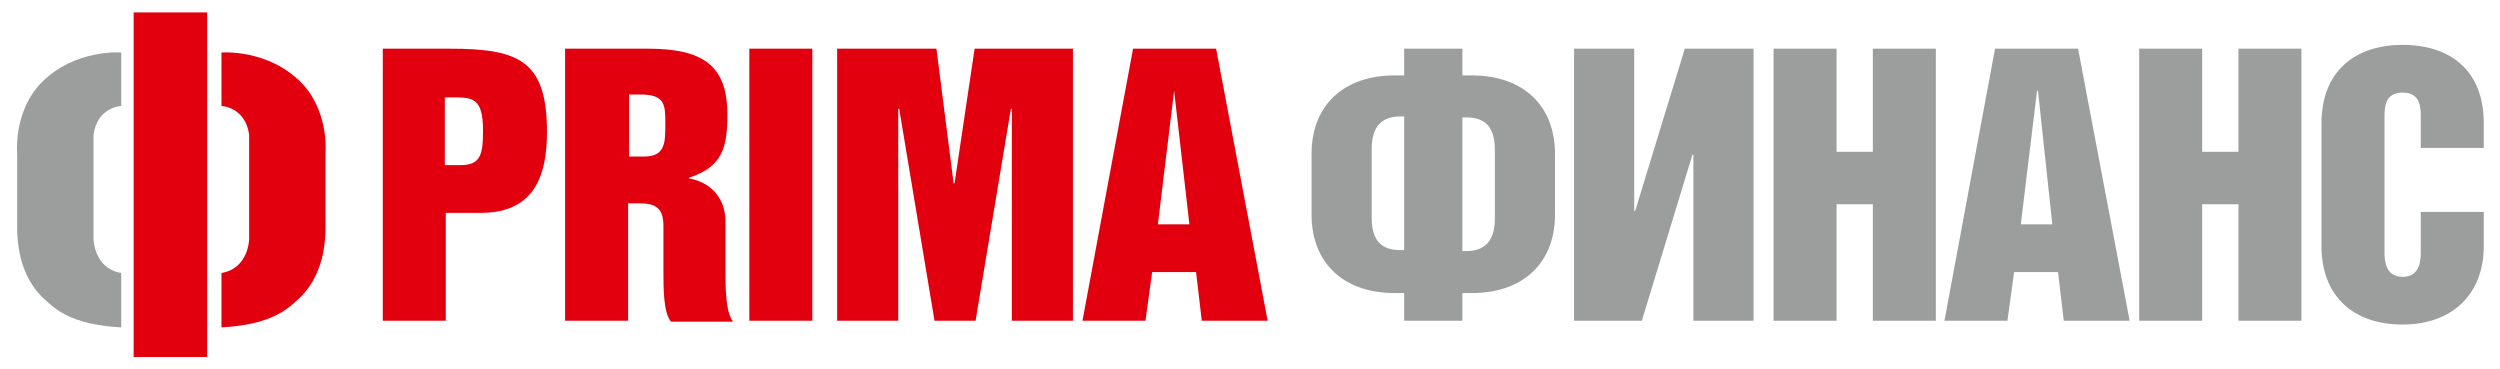
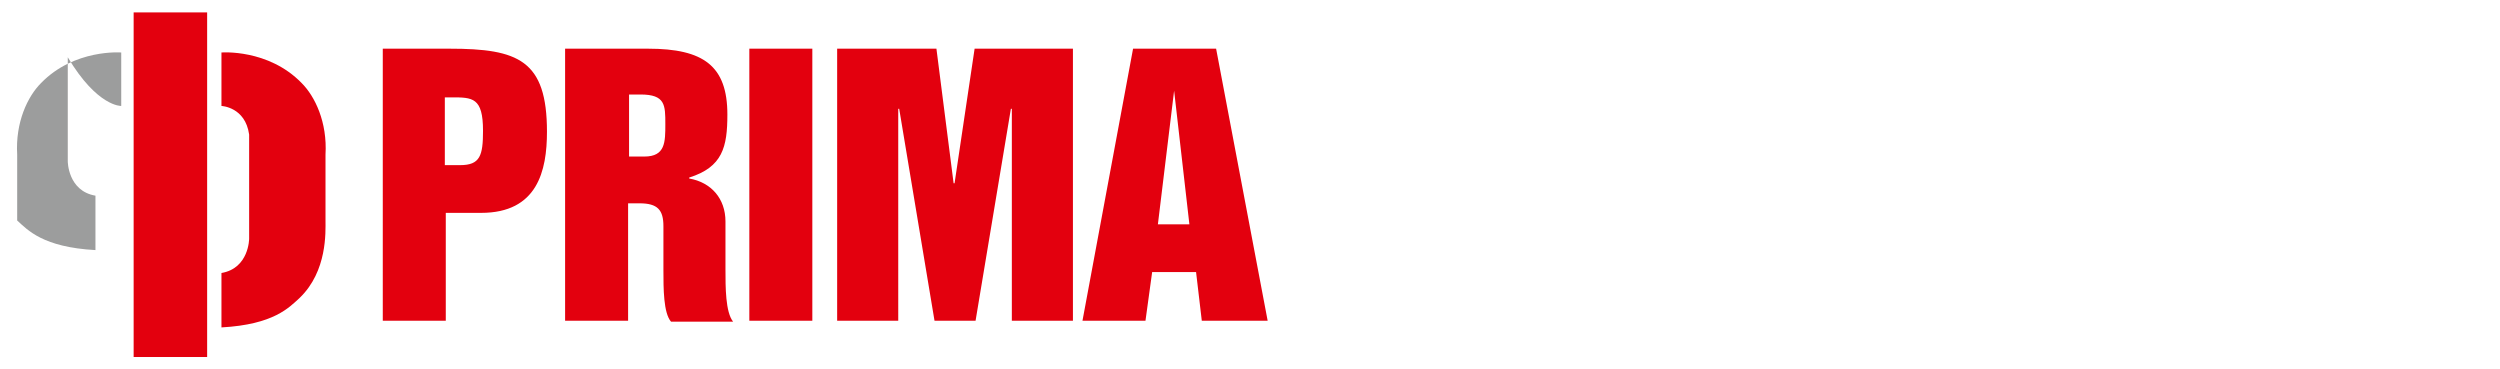
<svg xmlns="http://www.w3.org/2000/svg" version="1.1" id="Слой_1" x="0px" y="0px" viewBox="0 0 261.9 38.7" style="enable-background:new 0 0 261.9 38.7;" xml:space="preserve">
  <style type="text/css">
	.st0{fill:#9C9D9D;}
	.st1{fill:#E3000E;}
</style>
  <g>
-     <path class="st0" d="M147.1,26.2h-0.4c-1.9,0-3-0.9-3-3.4v-7.2c0-2.4,1.1-3.4,3-3.4h0.4V26.2L147.1,26.2z M153.2,12.3h0.4   c1.9,0,3,0.9,3,3.4v7.2c0,2.4-1.1,3.4-3,3.4h-0.4V12.3L153.2,12.3z M147.1,33.6h6.1v-2.9h1c5.4,0,8.7-3.2,8.7-8.2v-6.4   c0-5-3.3-8.2-8.7-8.2h-1V5.1h-6.1v2.8h-1c-5.4,0-8.7,3.2-8.7,8.2v6.4c0,5,3.3,8.2,8.7,8.2h1V33.6L147.1,33.6z M177.3,33.6h6.4V5.1   h-7.2l-5.2,17h-0.1v-17h-6.3v28.5h7.1l5.3-17.4h0.1V33.6L177.3,33.6z M185.8,33.6h6.6V21.4h3.8v12.2h6.6V5.1h-6.6v10.8h-3.8V5.1   h-6.6V33.6L185.8,33.6z M216.2,33.6h6.9l-5.4-28.5H209l-5.3,28.5h6.6l0.7-5.1h4.6L216.2,33.6L216.2,33.6z M215,23.5h-3.3l1.7-14   h0.1L215,23.5L215,23.5z M224.1,33.6h6.6V21.4h3.8v12.2h6.6V5.1h-6.6v10.8h-3.8V5.1h-6.6V33.6L224.1,33.6z M243.2,25.8   c0,5.1,3.2,8.2,8.5,8.2c5.2,0,8.5-3.2,8.5-8.2v-3.6h-6.6v4.2c0,0.7,0,2.6-1.9,2.6s-1.9-1.9-1.9-2.6V12.3c0-1,0-2.6,1.9-2.6   s1.9,1.6,1.9,2.6v3.2h6.6v-2.6c0-5.6-3.6-8.2-8.5-8.2c-4.9,0-8.5,2.7-8.5,8.2V25.8L243.2,25.8z" />
    <path class="st1" d="M46.6,10.2h0.7c2.2,0,3.3,0,3.3,3.5c0,2.6-0.3,3.6-2.4,3.6h-1.6V10.2L46.6,10.2z M40.1,33.6h6.6V22.3h3.7   c5.9,0,6.9-4.4,6.9-8.5c0-7.5-3-8.7-10.2-8.7h-7V33.6L40.1,33.6z M59.2,33.6h6.6V21.3H67c1.9,0,2.5,0.7,2.5,2.4v4.6   c0,1.9,0,4.5,0.8,5.4h6.5C76,32.7,76,30.1,76,28.2v-5c0-2.4-1.5-4.1-3.8-4.5v-0.1c3.5-1.1,4-3.2,4-6.6c0-5.1-2.5-6.9-8.3-6.9h-8.7   V33.6L59.2,33.6z M65.8,9.9h1.3c2.6,0,2.6,1.1,2.6,3.1c0,1.9,0,3.4-2.2,3.4h-1.6V9.9L65.8,9.9z M78.5,33.6h6.6V5.1h-6.6V33.6   L78.5,33.6z M87.7,33.6h6.4V11.4h0.1l3.7,22.2h4.3l3.7-22.2h0.1v22.2h6.4V5.1h-10.3L100,19.2h-0.1L98.1,5.1H87.7V33.6L87.7,33.6z    M113.4,33.6h6.6l0.7-5.1h4.6l0.6,5.1h6.9l-5.4-28.5h-8.7L113.4,33.6L113.4,33.6z M123,9.5L123,9.5l1.6,14h-3.3L123,9.5L123,9.5z" />
    <polygon class="st1" points="14,1.3 14,37.4 21.7,37.4 21.7,1.3 14,1.3  " />
-     <path class="st0" d="M12.7,11.1V5.5c0,0-4.9-0.4-8.4,3.2c-1.4,1.4-2.7,4.1-2.5,7.5c0,0.4,0,5.6,0,6.9c0,1.2-0.2,5.3,2.7,8.1   c1.1,1,2.7,2.8,8.2,3.1c0-0.1,0-5.7,0-5.7c-2.9-0.5-2.9-3.6-2.9-3.6l0-6.4l0-4.5C10.2,11.2,12.7,11.1,12.7,11.1L12.7,11.1z" />
+     <path class="st0" d="M12.7,11.1V5.5c0,0-4.9-0.4-8.4,3.2c-1.4,1.4-2.7,4.1-2.5,7.5c0,0.4,0,5.6,0,6.9c1.1,1,2.7,2.8,8.2,3.1c0-0.1,0-5.7,0-5.7c-2.9-0.5-2.9-3.6-2.9-3.6l0-6.4l0-4.5C10.2,11.2,12.7,11.1,12.7,11.1L12.7,11.1z" />
    <path class="st1" d="M23.2,11.1V5.5c0,0,4.9-0.4,8.4,3.2c1.4,1.4,2.7,4.1,2.5,7.5c0,0.4,0,5.6,0,6.9c0,1.2,0.2,5.3-2.7,8.1   c-1.1,1-2.7,2.8-8.2,3.1c0-0.1,0-5.7,0-5.7c2.9-0.5,2.9-3.6,2.9-3.6l0-6.4l0-4.5C25.7,11.2,23.2,11.1,23.2,11.1L23.2,11.1z" />
  </g>
</svg>